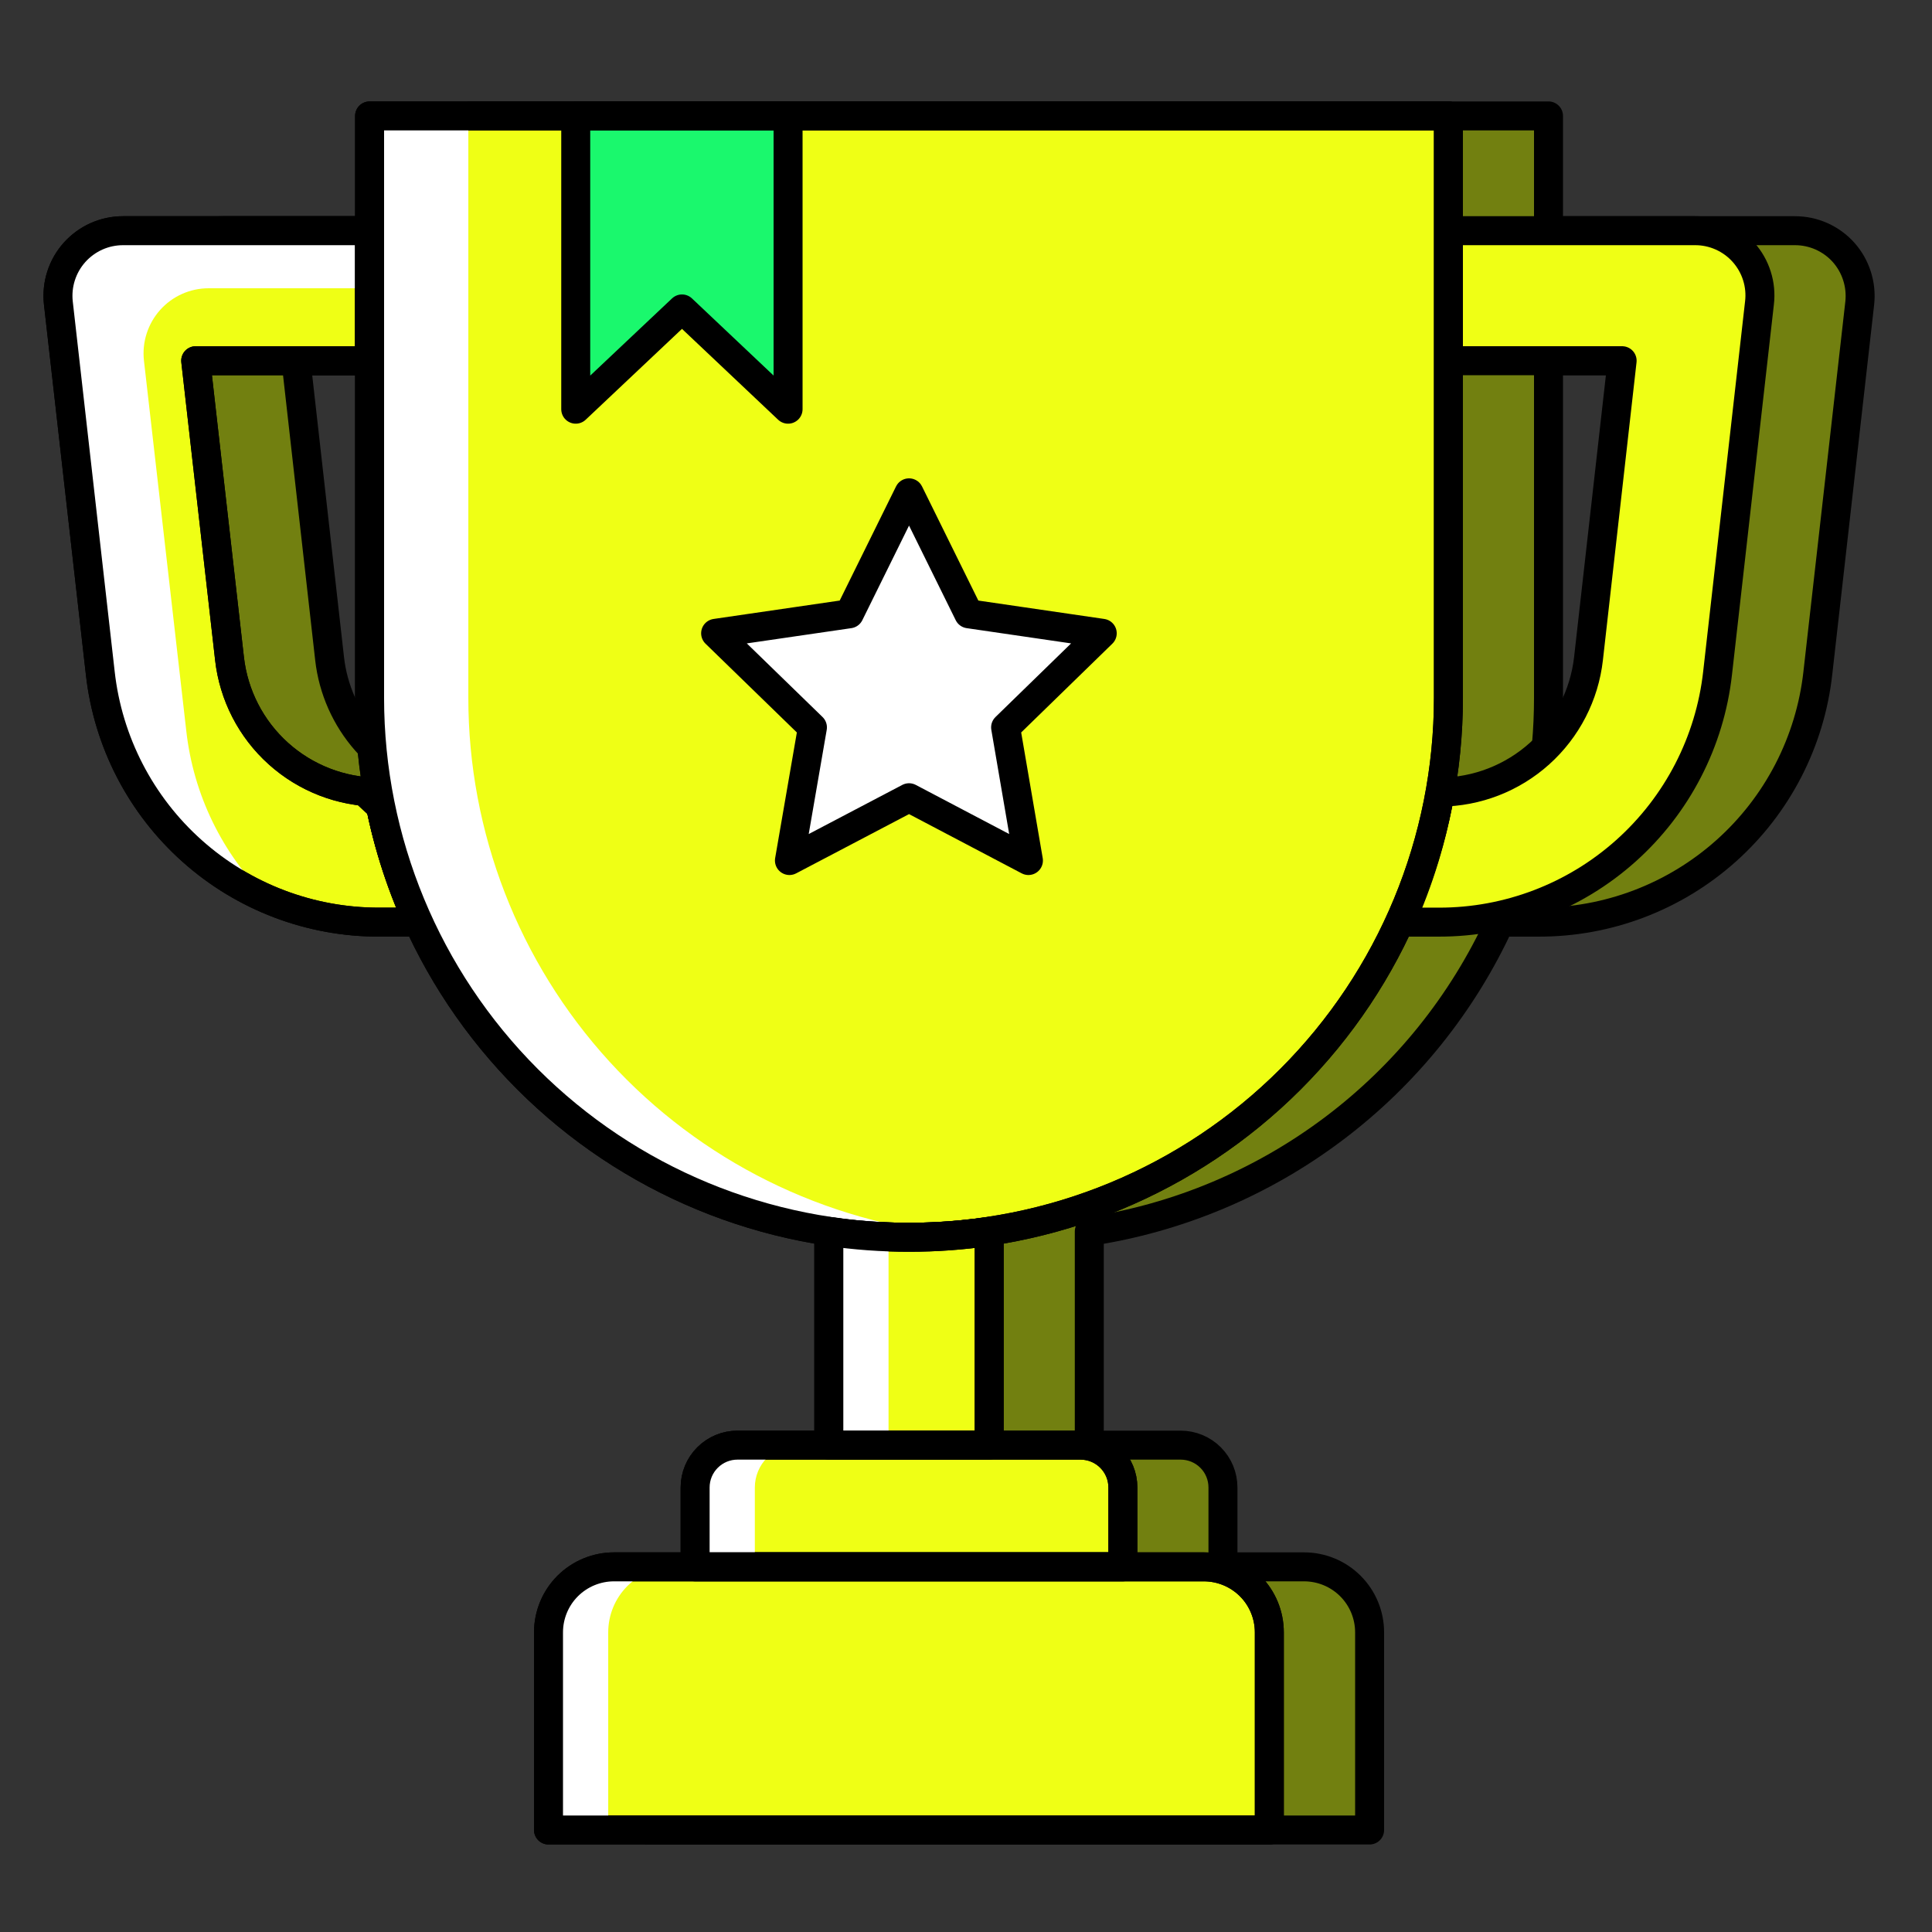
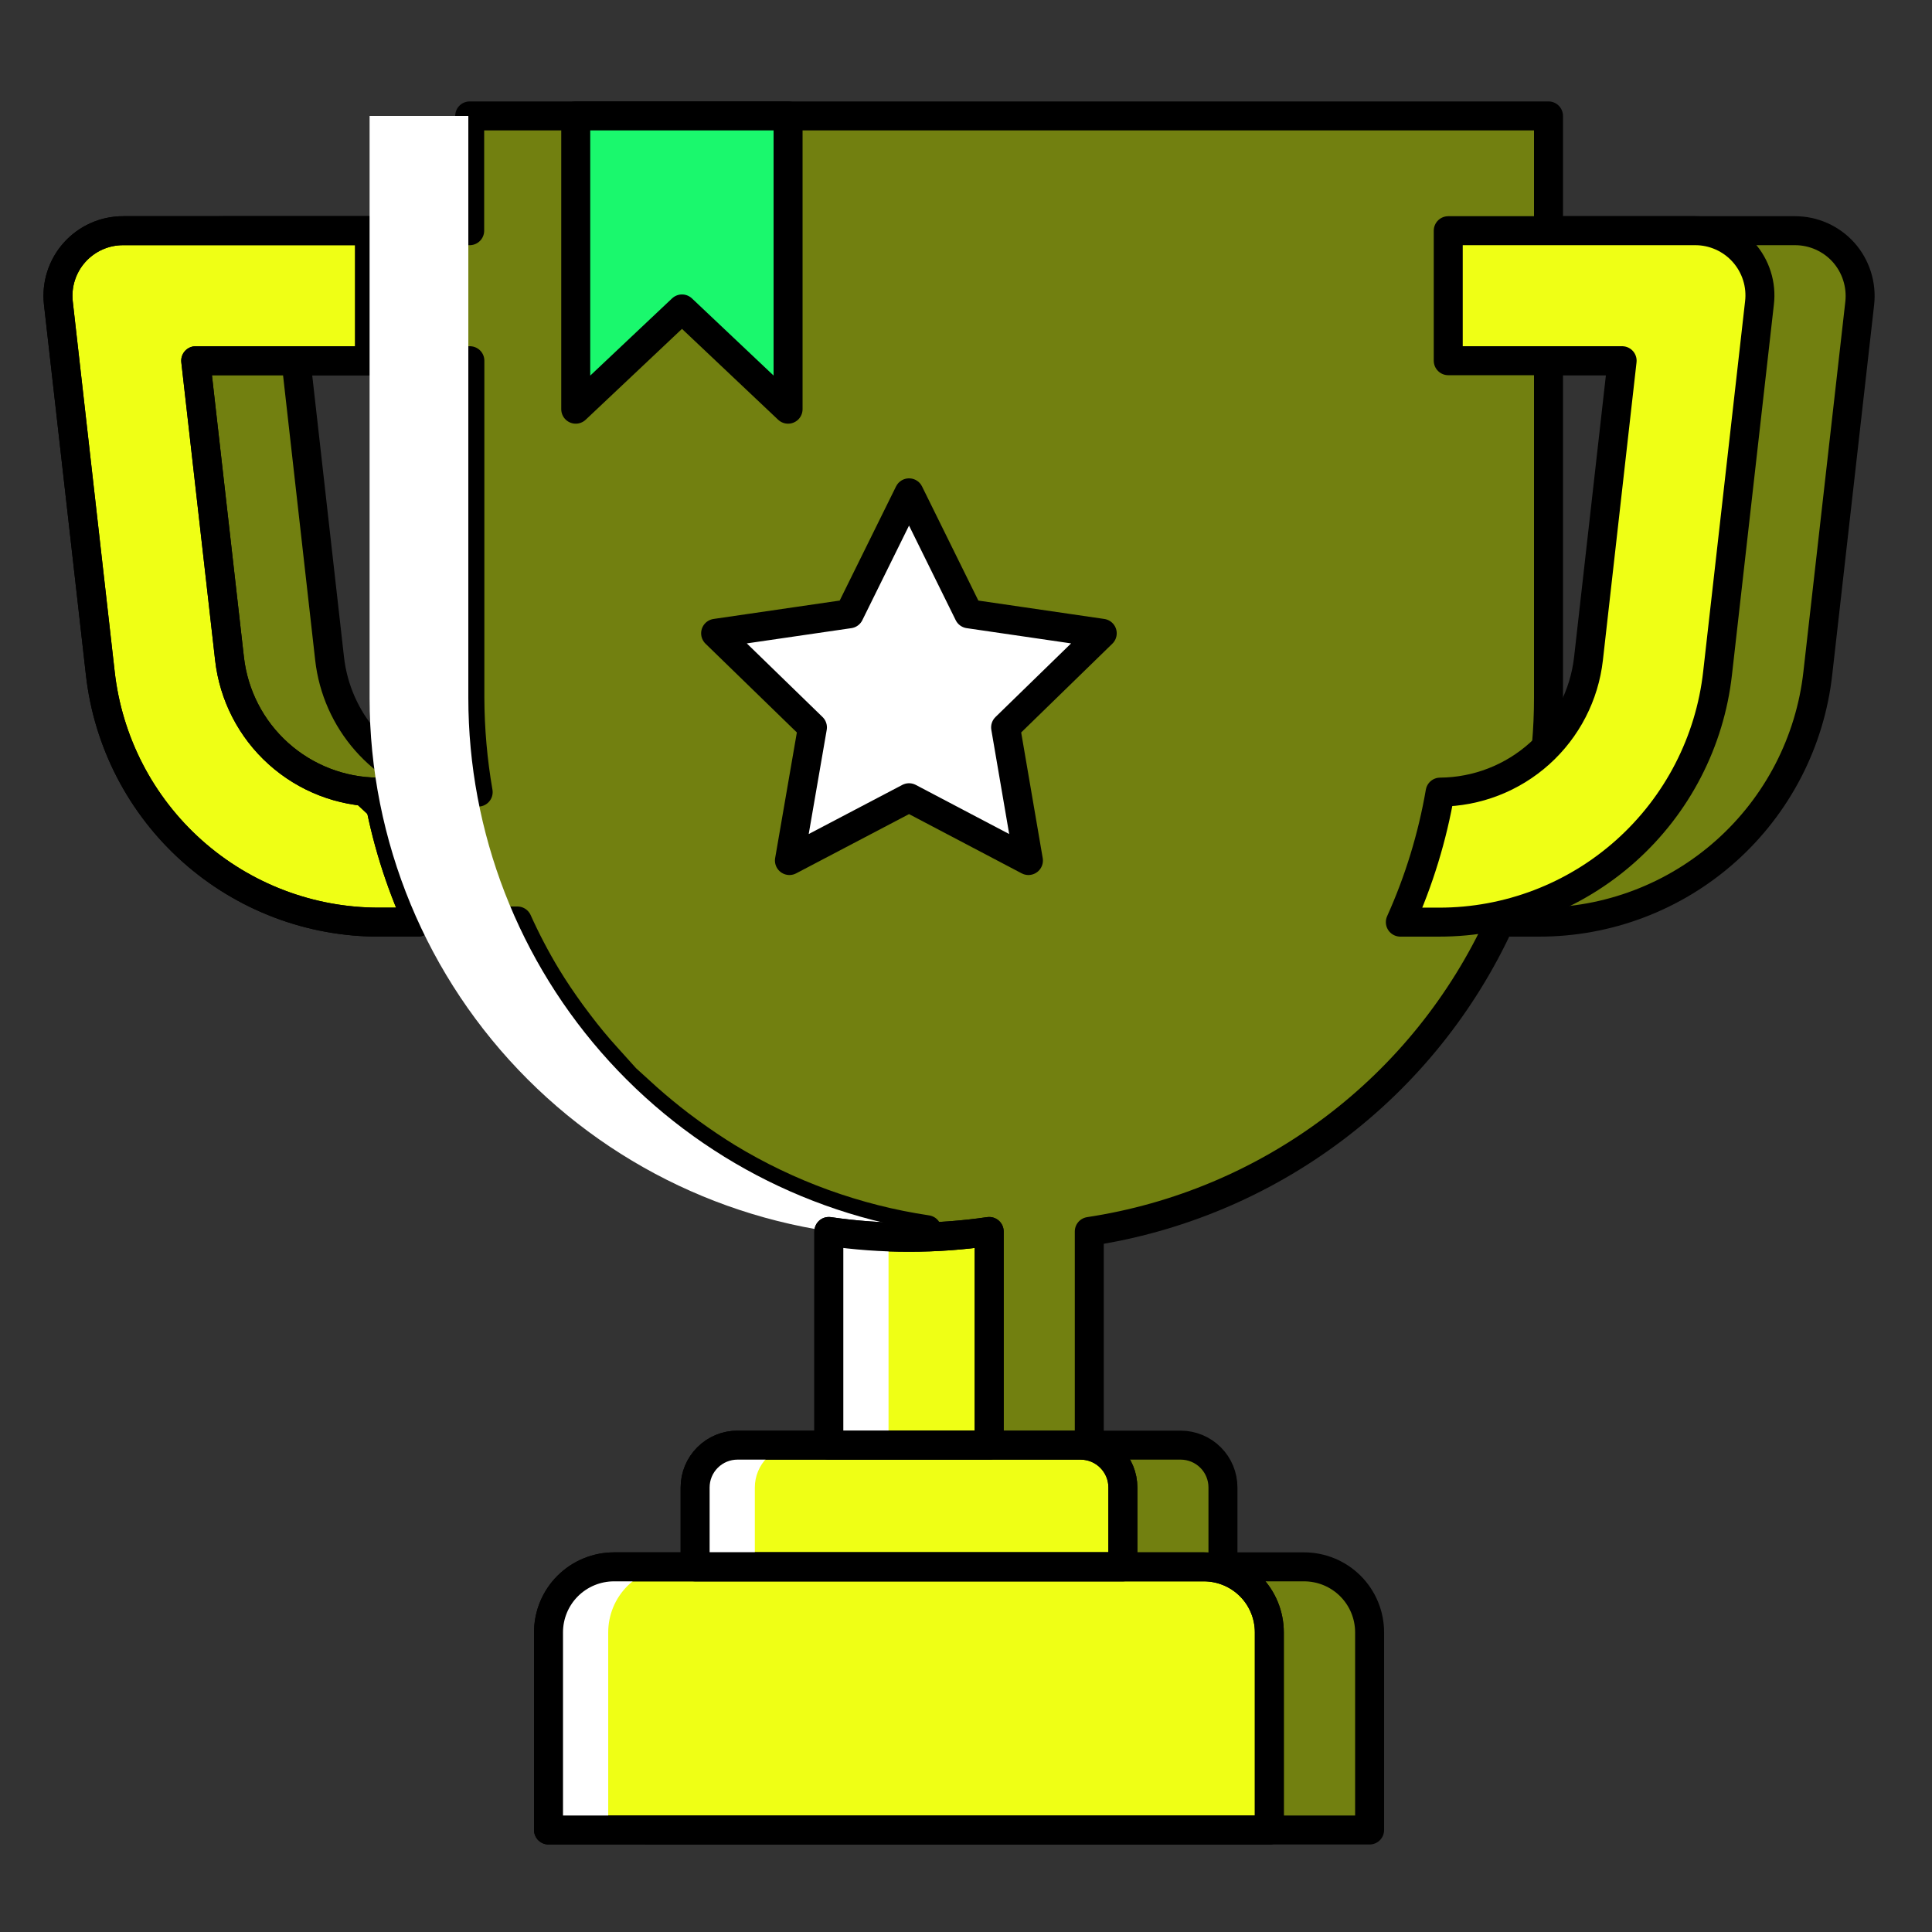
<svg xmlns="http://www.w3.org/2000/svg" width="64" height="64" viewBox="0 0 64 64" fill="none">
  <rect x="0" y="0" width="64" height="64" fill="#333333" stroke="none" />
  <path d="M61.069 8.358C60.867 8.133 60.619 7.953 60.342 7.829C60.065 7.706 59.766 7.642 59.463 7.642H51.296V3.84H15.559V7.642H7.392C7.089 7.641 6.789 7.704 6.512 7.827C6.235 7.951 5.987 8.131 5.785 8.358C5.583 8.584 5.431 8.85 5.34 9.14C5.249 9.429 5.22 9.734 5.255 10.035L6.644 22.298C6.644 22.56 6.714 22.823 6.765 23.078C6.765 23.149 6.797 23.226 6.816 23.296C6.855 23.488 6.906 23.68 6.957 23.866C6.957 23.93 6.996 24 7.021 24.07C7.089 24.301 7.173 24.531 7.271 24.762L7.36 24.966C7.424 25.12 7.501 25.28 7.578 25.427C7.655 25.575 7.674 25.613 7.719 25.709C7.764 25.805 7.866 25.959 7.943 26.087C8.02 26.215 8.109 26.355 8.205 26.49C8.301 26.624 8.378 26.739 8.468 26.861C8.557 26.983 8.647 27.085 8.736 27.194L8.903 27.392L9.223 27.738L9.293 27.802C9.55 28.067 9.826 28.313 10.119 28.538C10.272 28.659 10.426 28.774 10.586 28.883H10.624C11.117 29.218 11.64 29.505 12.186 29.741C13.345 30.248 14.595 30.509 15.86 30.509H17.14C17.425 31.142 17.747 31.758 18.106 32.352C18.362 32.775 18.637 33.178 18.925 33.575L19.188 33.926C19.469 34.298 19.77 34.663 20.09 35.014C20.308 35.258 20.525 35.495 20.73 35.725L21.434 36.365C21.784 36.676 22.149 36.977 22.528 37.267L22.874 37.523C23.271 37.811 23.68 38.087 24.096 38.343C26.119 39.573 28.366 40.387 30.708 40.736V47.872H27.744C27.659 47.862 27.573 47.862 27.488 47.872C27.3 47.903 27.121 47.975 26.964 48.083C26.733 48.241 26.555 48.464 26.452 48.723C26.416 48.808 26.391 48.896 26.375 48.986C26.365 49.081 26.365 49.178 26.375 49.274V51.904H23.661C23.234 51.902 22.815 52.027 22.459 52.263C22.102 52.499 21.824 52.835 21.658 53.229C21.545 53.496 21.486 53.783 21.485 54.074V60.621H45.37V54.074C45.37 53.498 45.141 52.946 44.735 52.54C44.328 52.133 43.776 51.904 43.2 51.904H40.512V49.274C40.512 48.903 40.366 48.547 40.104 48.285C39.843 48.022 39.488 47.874 39.117 47.872H36.084V40.794C39.024 40.349 41.807 39.179 44.182 37.39C46.557 35.602 48.45 33.25 49.69 30.547H50.97C53.257 30.553 55.466 29.715 57.173 28.192C58.88 26.67 59.964 24.571 60.218 22.298L61.607 10.035C61.639 9.734 61.608 9.429 61.515 9.14C61.423 8.851 61.271 8.585 61.069 8.358ZM15.271 26.195H15.207C15.028 26.171 14.851 26.137 14.676 26.093C13.688 25.851 12.799 25.312 12.127 24.549C11.455 23.785 11.034 22.834 10.919 21.824L9.805 11.949H15.565V23.117C15.569 24.164 15.661 25.209 15.84 26.24C15.65 26.235 15.46 26.22 15.271 26.195ZM55.936 21.818C55.8 23.029 55.225 24.148 54.319 24.962C53.413 25.777 52.24 26.232 51.021 26.24C51.204 25.209 51.296 24.164 51.296 23.117V11.949H57.056L55.936 21.818Z" fill="#728010" stroke="black" stroke-width="0.96" stroke-linecap="round" stroke-linejoin="round" />
  <path d="M12.519 26.24C11.3 26.232 10.127 25.777 9.221 24.962C8.315 24.147 7.74 23.029 7.603 21.818L6.483 11.949H12.243V7.642H4.077C3.774 7.642 3.474 7.705 3.197 7.829C2.92 7.953 2.672 8.134 2.47 8.359C2.268 8.585 2.115 8.851 2.023 9.14C1.93 9.429 1.9 9.734 1.933 10.035L3.322 22.298C3.576 24.571 4.66 26.67 6.367 28.192C8.074 29.715 10.283 30.553 12.57 30.547H13.85C13.226 29.174 12.778 27.726 12.519 26.24Z" fill="#EFFF15" stroke="black" stroke-width="0.96" stroke-linecap="round" stroke-linejoin="round" />
-   <path d="M6.17 24.205L4.768 11.943C4.735 11.642 4.765 11.337 4.858 11.049C4.95 10.761 5.102 10.495 5.303 10.269C5.505 10.043 5.752 9.862 6.028 9.738C6.304 9.614 6.603 9.55 6.906 9.549H12.243V7.629H4.077C3.774 7.629 3.474 7.693 3.197 7.816C2.92 7.94 2.672 8.121 2.47 8.347C2.268 8.573 2.115 8.839 2.023 9.127C1.93 9.416 1.9 9.721 1.933 10.023L3.322 22.298C3.504 23.925 4.115 25.475 5.093 26.789C6.07 28.104 7.378 29.135 8.883 29.779C7.363 28.29 6.404 26.32 6.17 24.205Z" fill="white" />
  <path d="M12.183 26.544C12.206 26.545 12.229 26.547 12.253 26.548C12.258 26.573 12.263 26.598 12.268 26.623C12.239 26.596 12.211 26.57 12.183 26.544Z" fill="white" stroke="black" stroke-width="0.64" />
  <path d="M47.706 26.24C48.924 26.231 50.097 25.776 51.002 24.961C51.908 24.146 52.484 23.028 52.621 21.818L53.735 11.949H47.975V7.642H56.148C56.451 7.64 56.751 7.704 57.028 7.827C57.305 7.95 57.553 8.131 57.755 8.357C57.957 8.584 58.109 8.85 58.2 9.139C58.292 9.429 58.321 9.734 58.285 10.035L56.897 22.298C56.643 24.567 55.561 26.664 53.858 28.186C52.156 29.708 49.952 30.549 47.668 30.547H46.388C47.007 29.173 47.45 27.726 47.706 26.24Z" fill="#EFFF15" stroke="black" stroke-width="0.96" stroke-linecap="round" stroke-linejoin="round" />
  <path d="M12.519 26.24C11.3 26.232 10.127 25.777 9.221 24.962C8.315 24.147 7.74 23.029 7.603 21.818L6.483 11.949H12.243V7.642H4.077C3.774 7.642 3.474 7.705 3.197 7.829C2.92 7.953 2.672 8.134 2.47 8.359C2.268 8.585 2.115 8.851 2.023 9.14C1.93 9.429 1.9 9.734 1.933 10.035L3.322 22.298C3.576 24.571 4.66 26.67 6.367 28.192C8.074 29.715 10.283 30.553 12.57 30.547H13.85C13.226 29.174 12.778 27.726 12.519 26.24Z" stroke="black" stroke-width="0.96" stroke-linecap="round" stroke-linejoin="round" />
-   <path d="M12.243 3.84H47.981V23.117C47.981 27.856 46.098 32.401 42.747 35.752C39.396 39.103 34.851 40.986 30.112 40.986C25.373 40.986 20.828 39.103 17.477 35.752C14.126 32.401 12.243 27.856 12.243 23.117V3.84Z" fill="#EFFF15" stroke="black" stroke-width="0.96" stroke-linecap="round" stroke-linejoin="round" />
  <path d="M15.514 23.117V3.84H12.243V23.117C12.243 27.856 14.126 32.401 17.477 35.752C20.828 39.103 25.373 40.986 30.112 40.986C30.662 40.986 31.206 40.986 31.75 40.909C27.313 40.502 23.187 38.452 20.183 35.16C17.18 31.868 15.514 27.573 15.514 23.117Z" fill="white" />
  <path d="M19.072 3.84V13.555L22.592 10.234L26.106 13.555V3.84H19.072Z" fill="#1AF86D" stroke="black" stroke-width="0.96" stroke-linecap="round" stroke-linejoin="round" />
  <path d="M30.113 16.326L32.09 20.333L36.513 20.979L33.312 24.096L34.068 28.506L30.113 26.426L26.151 28.506L26.913 24.096L23.706 20.979L28.135 20.333L30.113 16.326Z" fill="white" stroke="black" stroke-width="0.96" stroke-linecap="round" stroke-linejoin="round" />
-   <path d="M12.243 3.84H47.981V23.117C47.981 27.856 46.098 32.401 42.747 35.752C39.396 39.103 34.851 40.986 30.112 40.986C25.373 40.986 20.828 39.103 17.477 35.752C14.126 32.401 12.243 27.856 12.243 23.117V3.84Z" stroke="black" stroke-width="0.96" stroke-linecap="round" stroke-linejoin="round" />
  <path d="M30.112 40.986C29.223 40.987 28.335 40.923 27.456 40.794V47.872H32.768V40.794C31.889 40.922 31.001 40.987 30.112 40.986Z" fill="#EFFF15" stroke="black" stroke-width="0.96" stroke-linecap="round" stroke-linejoin="round" />
  <path d="M24.422 47.872H35.795C36.167 47.872 36.524 48.02 36.786 48.283C37.049 48.545 37.197 48.902 37.197 49.274V51.904H23.027V49.274C23.027 48.902 23.175 48.545 23.438 48.283C23.701 48.02 24.057 47.872 24.429 47.872H24.422Z" fill="#EFFF15" stroke="black" stroke-width="0.96" stroke-linecap="round" stroke-linejoin="round" />
  <path d="M20.34 51.904H39.879C40.454 51.904 41.006 52.133 41.413 52.539C41.82 52.946 42.048 53.498 42.048 54.074V60.621H18.17V54.074C18.17 53.498 18.398 52.946 18.805 52.539C19.212 52.133 19.764 51.904 20.34 51.904Z" fill="#EFFF15" stroke="black" stroke-width="0.96" stroke-linecap="round" stroke-linejoin="round" />
  <path d="M27.456 40.794V47.872H29.434V40.967C28.772 40.945 28.112 40.887 27.456 40.794Z" fill="white" />
  <path d="M26.407 47.872H24.422C24.052 47.874 23.697 48.022 23.436 48.285C23.174 48.547 23.027 48.903 23.027 49.274V51.904H25.005V49.274C25.005 49.09 25.041 48.907 25.112 48.737C25.182 48.567 25.285 48.413 25.416 48.283C25.546 48.152 25.7 48.049 25.87 47.979C26.04 47.908 26.223 47.872 26.407 47.872Z" fill="white" />
  <path d="M22.317 51.904H20.34C19.764 51.904 19.212 52.133 18.805 52.539C18.398 52.946 18.17 53.498 18.17 54.074V60.621H20.148V54.074C20.148 53.498 20.376 52.946 20.783 52.539C21.19 52.133 21.742 51.904 22.317 51.904Z" fill="white" />
  <path d="M30.112 40.986C29.223 40.987 28.335 40.923 27.456 40.794V47.872H32.768V40.794C31.889 40.922 31.001 40.987 30.112 40.986Z" stroke="black" stroke-width="0.96" stroke-linecap="round" stroke-linejoin="round" />
  <path d="M24.422 47.872H35.795C36.167 47.872 36.524 48.02 36.786 48.283C37.049 48.545 37.197 48.902 37.197 49.274V51.904H23.027V49.274C23.027 48.902 23.175 48.545 23.438 48.283C23.701 48.02 24.057 47.872 24.429 47.872H24.422Z" stroke="black" stroke-width="0.96" stroke-linecap="round" stroke-linejoin="round" />
  <path d="M20.34 51.904H39.879C40.454 51.904 41.006 52.133 41.413 52.539C41.82 52.946 42.048 53.498 42.048 54.074V60.621H18.17V54.074C18.17 53.498 18.398 52.946 18.805 52.539C19.212 52.133 19.764 51.904 20.34 51.904Z" stroke="black" stroke-width="0.96" stroke-linecap="round" stroke-linejoin="round" />
</svg>